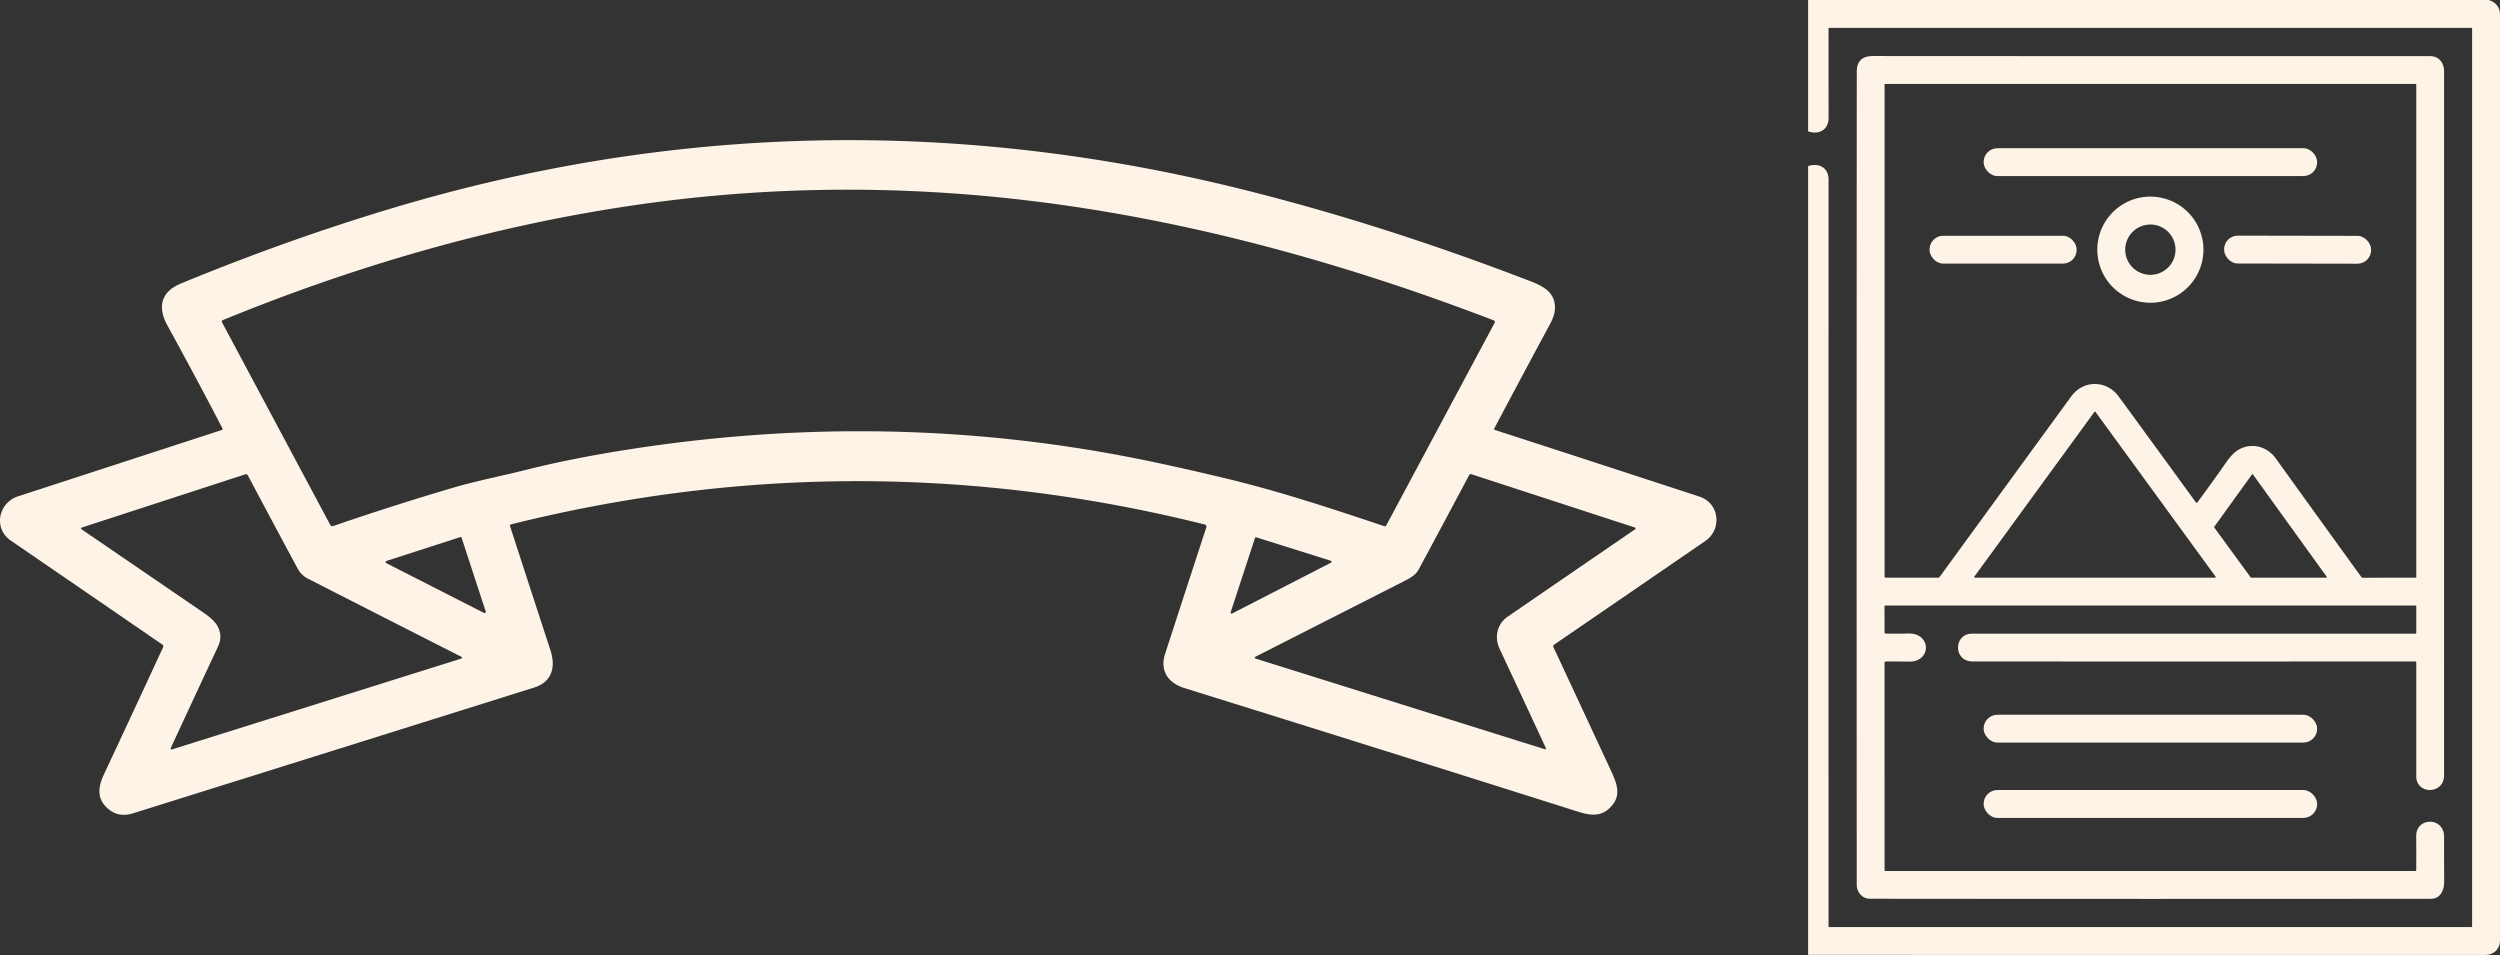
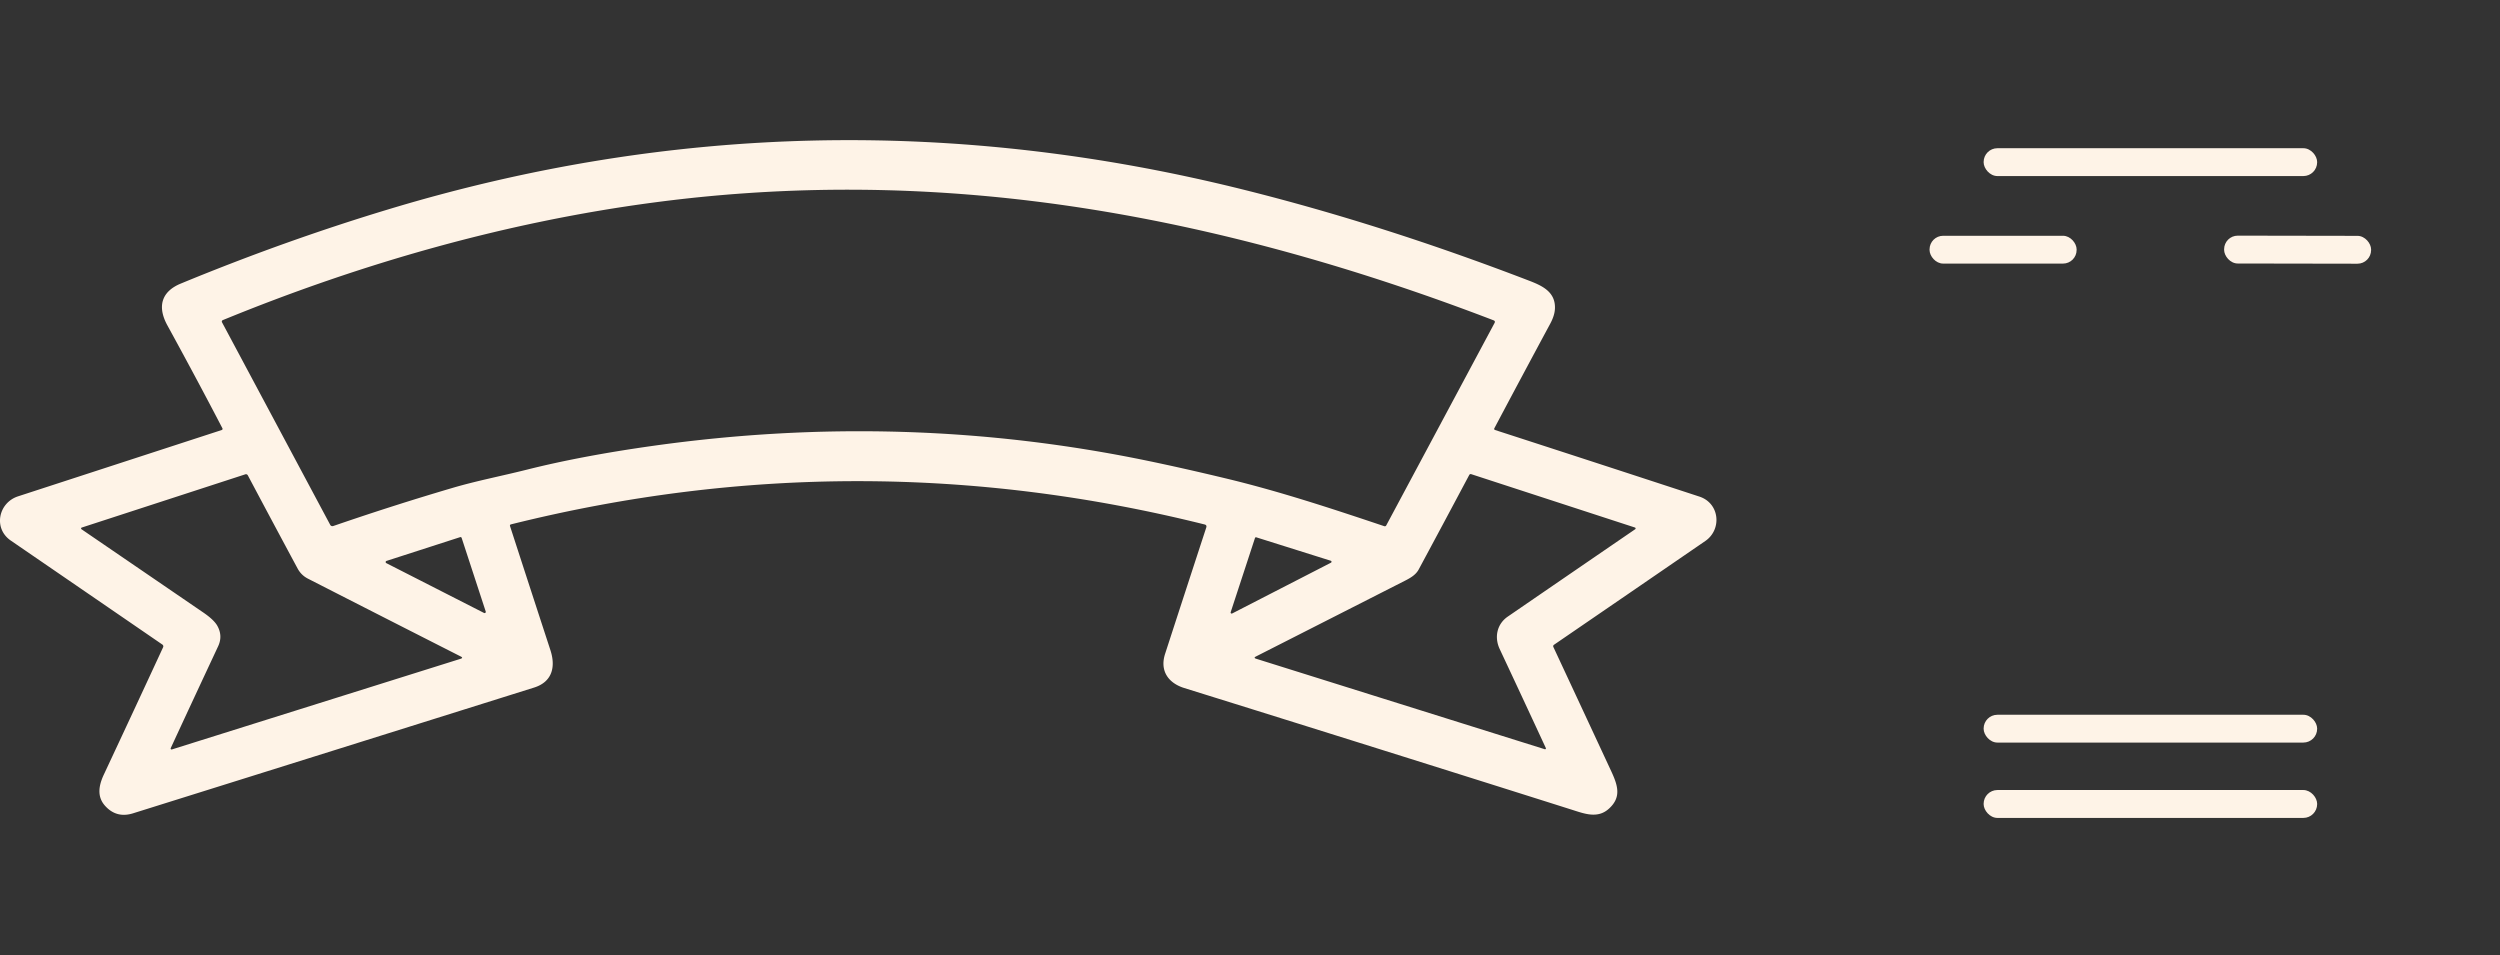
<svg xmlns="http://www.w3.org/2000/svg" width="1256.61" height="480.009">
  <rect width="100%" height="100%" fill="#333333" stroke="none" />
  <g transform="translate(908.84)" style="fill:#fef3e7;fill-opacity:1;stroke:none;stroke-opacity:1">
-     <path d="M0 0h341.99q3.51 1.02 4.93 3.74.85 1.63.85 3.49-.01 221.5-.01 465.43c0 4.3-3.02 7.34-7.51 7.34q-170.13.03-340.25-.04V83.48c5.62-1.81 10.27.96 10.27 6.74q-.02 188.96 0 375.5a.26.26 0 0 0 .26.26h322.73a.49.49 0 0 0 .49-.49V14.51q0-.49-.49-.49H10.71q-.45 0-.45.44.01 21.44.03 44.71c0 5.83-4.53 8.81-10.29 6.87Z" style="fill:#fef3e7;fill-opacity:1;stroke:none;stroke-opacity:1" />
-     <path d="m38.42 333.22.01 104.27a.32.32 0 0 0 .32.32h266.46q.45 0 .45-.46.05-8.99 0-17.26c-.05-9.32 14.04-9.68 14.01.62q-.02 10.1.04 22.49c.02 4.3-1.94 8.55-6.58 8.56q-140.37.14-282.01-.01c-3.86-.01-6.68-3.25-6.68-7.01q-.11-203.9.02-408.75 0-7.83 8.17-7.83 139.17.09 279.99.06c4.57 0 7.05 3.46 7.05 7.77q0 177.32-.01 353.62c0 9.96-13.98 9.76-13.98.63q.02-27.98 0-57.13a.64.64 0 0 0-.64-.64q-110.83.08-222.35.01c-9.86 0-9.56-13.98-.28-13.98q111.7-.01 222.92 0a.36.36 0 0 0 .36-.36l-.01-13.36a.4.4 0 0 0-.4-.4H38.82a.42.42 0 0 0-.42.42l.03 13.02q0 .62.62.63 5.07.16 11.2-.03c11.86-.36 11.88 14.35.46 14.14q-5.98-.11-11.57-.06-.72.01-.72.72zm267.27-43.05V42.57a.38.37 90 0 0-.37-.38H38.74q-.31 0-.31.32v247.14q0 .72.72.72h26.16a1.01 1 17.6 0 0 .82-.42q32.2-44.19 66.12-90.7c6.11-8.39 17.78-8.28 23.89.08q20.1 27.5 38.88 53.31a.33.33 0 0 0 .54 0q7.12-9.54 14.78-20.53 2.94-4.22 5.89-5.98c6.42-3.82 14.39-1.85 18.71 4.14q20.78 28.86 43.14 59.78a.77.77 0 0 0 .63.33l26.79-.01q.19 0 .19-.2zm-222.15-.32a.33.33 0 0 0 .26.52h120.76a.33.33 0 0 0 .26-.52l-60.37-82.81a.33.33 0 0 0-.54 0zm138.92.39a.31.31 0 0 0 .25.13h37.68a.31.31 0 0 0 .26-.49l-37.06-51.39a.31.31 0 0 0-.5 0l-18.95 26.29a.31.31 0 0 0 0 .36z" style="fill:#fef3e7;fill-opacity:1;stroke:none;stroke-opacity:1" />
    <rect x="88.22" y="74.5" width="167.64" height="14" rx="6.93" style="fill:#fef3e7;fill-opacity:1;stroke:none;stroke-opacity:1" />
-     <path d="M198.7 125.5a26.67 26.67 0 0 1-26.67 26.67 26.67 26.67 0 0 1-26.67-26.67 26.67 26.67 0 0 1 26.67-26.67 26.67 26.67 0 0 1 26.67 26.67zm-14.03 0a12.64 12.64 0 0 0-12.64-12.64 12.64 12.64 0 0 0-12.64 12.64 12.64 12.64 0 0 0 12.64 12.64 12.64 12.64 0 0 0 12.64-12.64z" style="fill:#fef3e7;fill-opacity:1;stroke:none;stroke-opacity:1" />
    <rect x="61.04" y="118.51" width="73.92" height="13.98" rx="6.84" style="fill:#fef3e7;fill-opacity:1;stroke:none;stroke-opacity:1" />
    <rect x="-36.94" y="-7" transform="rotate(.1 -71783.165 141033.25)" width="73.88" height="14" rx="6.85" style="fill:#fef3e7;fill-opacity:1;stroke:none;stroke-opacity:1" />
    <rect x="88.22" y="359.27" width="167.64" height="13.98" rx="6.92" style="fill:#fef3e7;fill-opacity:1;stroke:none;stroke-opacity:1" />
    <rect x="88.22" y="397.1" width="167.64" height="14.02" rx="6.94" style="fill:#fef3e7;fill-opacity:1;stroke:none;stroke-opacity:1" />
  </g>
  <path fill="#fef3e7" d="M605.485 263.617q-174.357-43.513-348.695-.036a.623.623 0 0 0-.445.802q9.369 28.89 20.305 62.376c2.76 8.424.944 15.976-8.193 18.844Q166.45 377.628 66.902 408.798q-8.442 2.654-14.195-3.883c-4.097-4.666-2.993-10.277-.535-15.531q15.354-32.791 29.817-64.05a1.069 1.069 0 0 0-.357-1.336Q41.735 296.604 5.435 271.72c-8.959-6.145-6.216-19.04 3.652-22.246l102.362-33.325a.606.606 0 0 0 .356-.855Q99 190.679 84.126 163.535c-5.04-9.191-3.224-16.886 6.75-21q52.651-21.73 104.946-37.493 211.795-63.89 428.881-9.796 69.999 17.437 143.863 45.828c6.608 2.53 13.323 5.629 13.02 13.965q-.125 3.526-2.422 7.765-13.84 25.684-28.053 52.49a.588.588 0 0 0 .338.838q51.35 16.636 102.772 33.485c10.224 3.367 11.364 16.53 2.94 22.318q-37.476 25.737-76.002 52.116-.677.463-.339 1.211 14.57 31.224 29.086 62.447c3.385 7.285 5.094 13.11-1.21 18.791-5.611 5.077-12.202 2.547-18.4.57q-96.538-30.546-195.035-61.235c-7.908-2.458-12.432-8.55-9.618-17.224q9.297-28.64 20.679-63.462.392-1.23-.837-1.532zm-277.2-39.524q126.604-17.775 248.683 7.553 17.954 3.722 39.577 8.923c26.735 6.43 53.132 15.158 79.261 23.92a.802.802 0 0 0 .98-.391l54.432-101.739q.516-.98-.517-1.371c-75.004-28.766-152.964-50.353-232.225-59.99q-96.36-11.72-190.654.891c-73.223 9.779-145.644 30.244-215.839 59.01a.784.802 64.5 0 0-.392 1.104l54.379 101.792a1.247 1.265 66.8 0 0 1.531.606q30.102-10.366 60.096-19.201c12.076-3.544 24.74-5.985 37.048-9.084q27.733-6.982 63.64-12.023zM109.65 324.836c-8.033 17.188-15.96 34.162-23.832 51.208a.48.48 0 0 0 .588.659l145.11-45.562q1.478-.463.088-1.158-38.669-19.628-76.803-39.113-3.402-1.728-5.237-5.148-12.717-23.654-25.007-46.808a1.05 1.05 0 0 0-1.247-.5l-82.218 26.754a.48.48 0 0 0-.125.855q31.223 21.338 61.147 41.803 5.396 3.687 7.089 6.662 2.885 5.111.445 10.348zm603.433-38.562c-1.442 2.654-4.078 4.204-6.928 5.646q-37.618 19.13-74.88 38.063-1.335.677.088 1.123l145.11 45.49a.427.445 86.8 0 0 .535-.588q-11.507-24.847-23.209-49.8c-2.76-5.932-1.371-12.54 4.08-16.28q32.487-22.3 64.031-43.905a.499.48 37.2 0 0-.125-.873l-82.254-26.806a.855.855 0 0 0-1.033.41q-13.251 24.918-25.417 47.52zm-518.829-4.328a.606.606 0 0 0-.089 1.104l49.124 25.043a.606.606 0 0 0 .855-.73l-12.094-36.977a.606.606 0 0 0-.766-.391zm424.34 25.773a.534.534 0 0 0 .748.641L669 282.836a.534.534 0 0 0-.088-.98l-37.44-11.773a.534.534 0 0 0-.659.338z" style="fill:#fef3e7;fill-opacity:1;stroke:none;stroke-width:1.781;stroke-opacity:1" />
</svg>